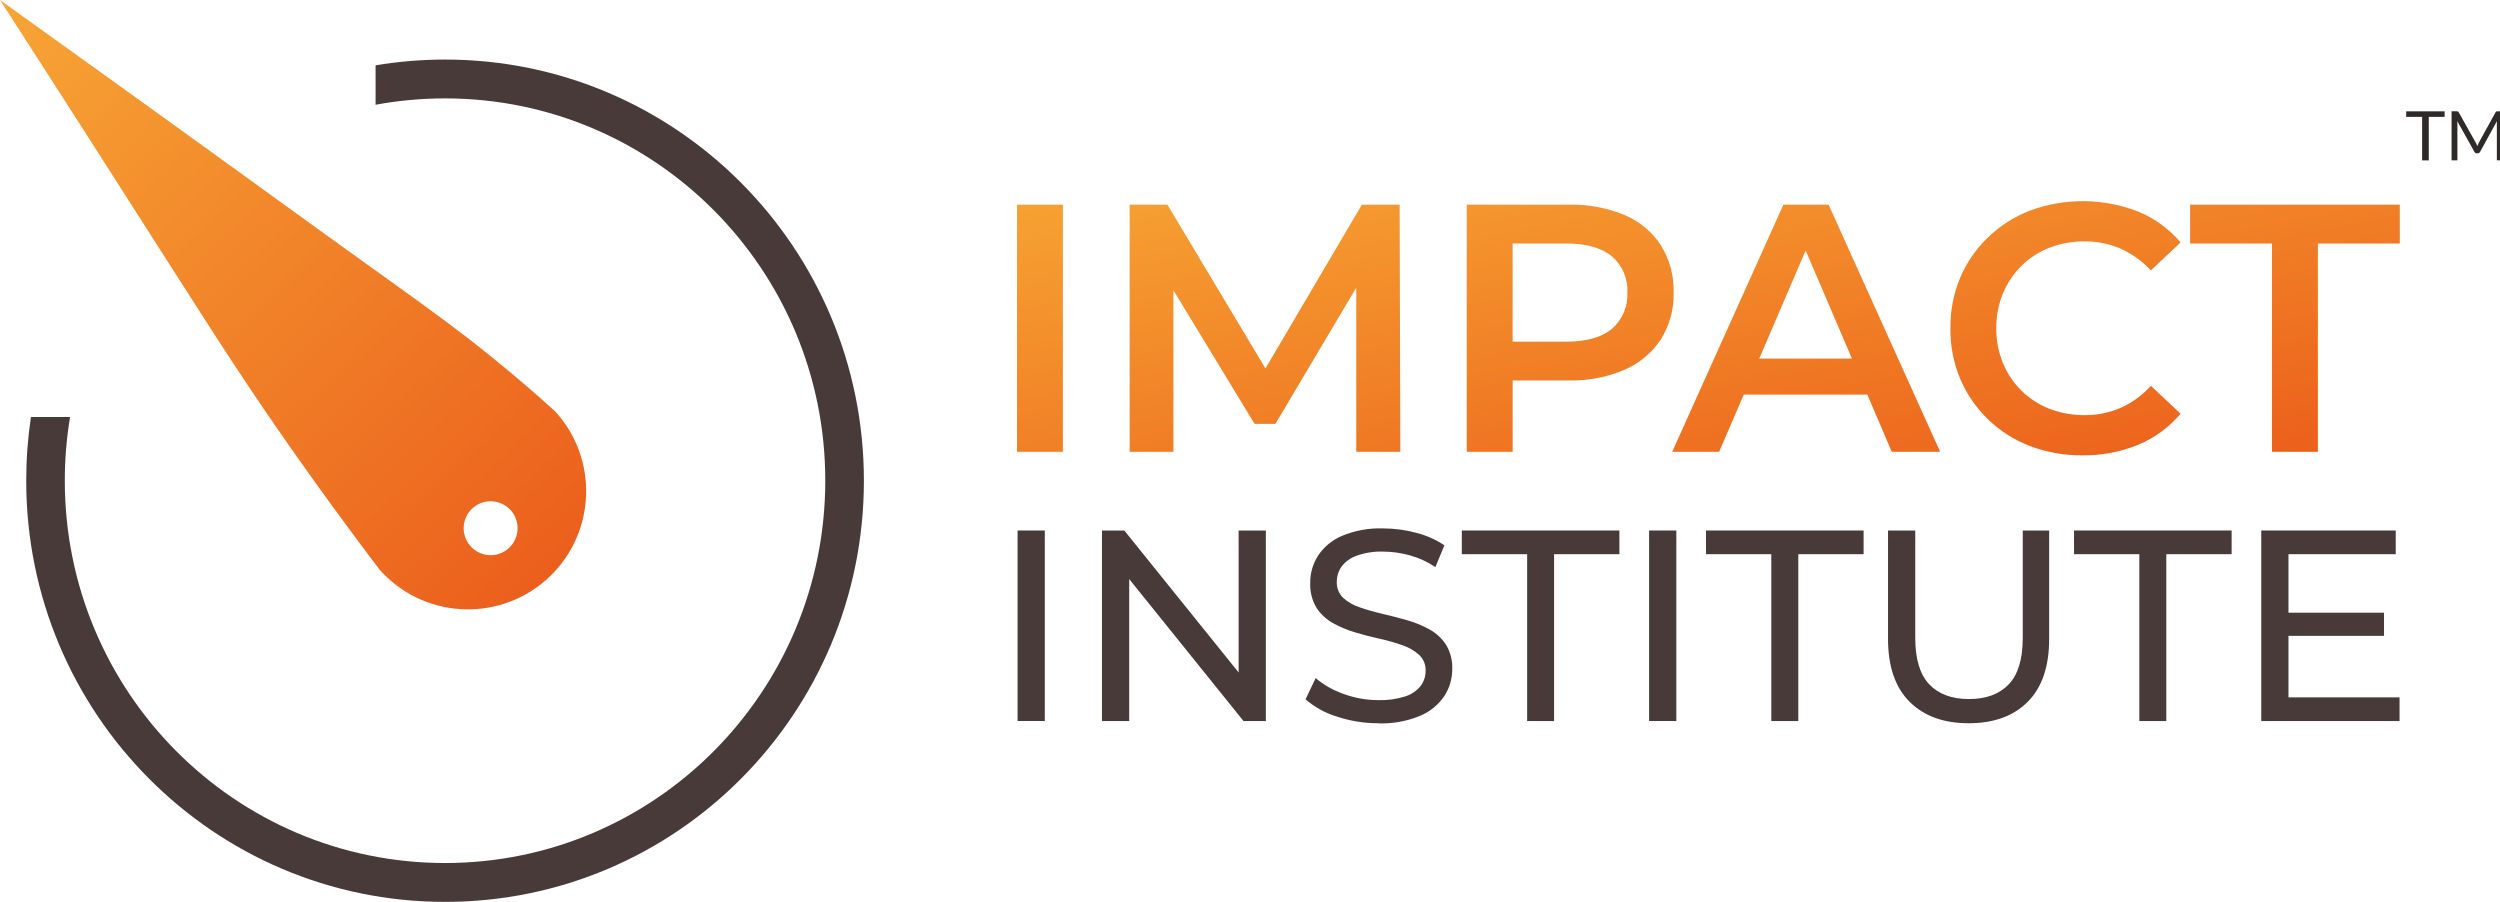
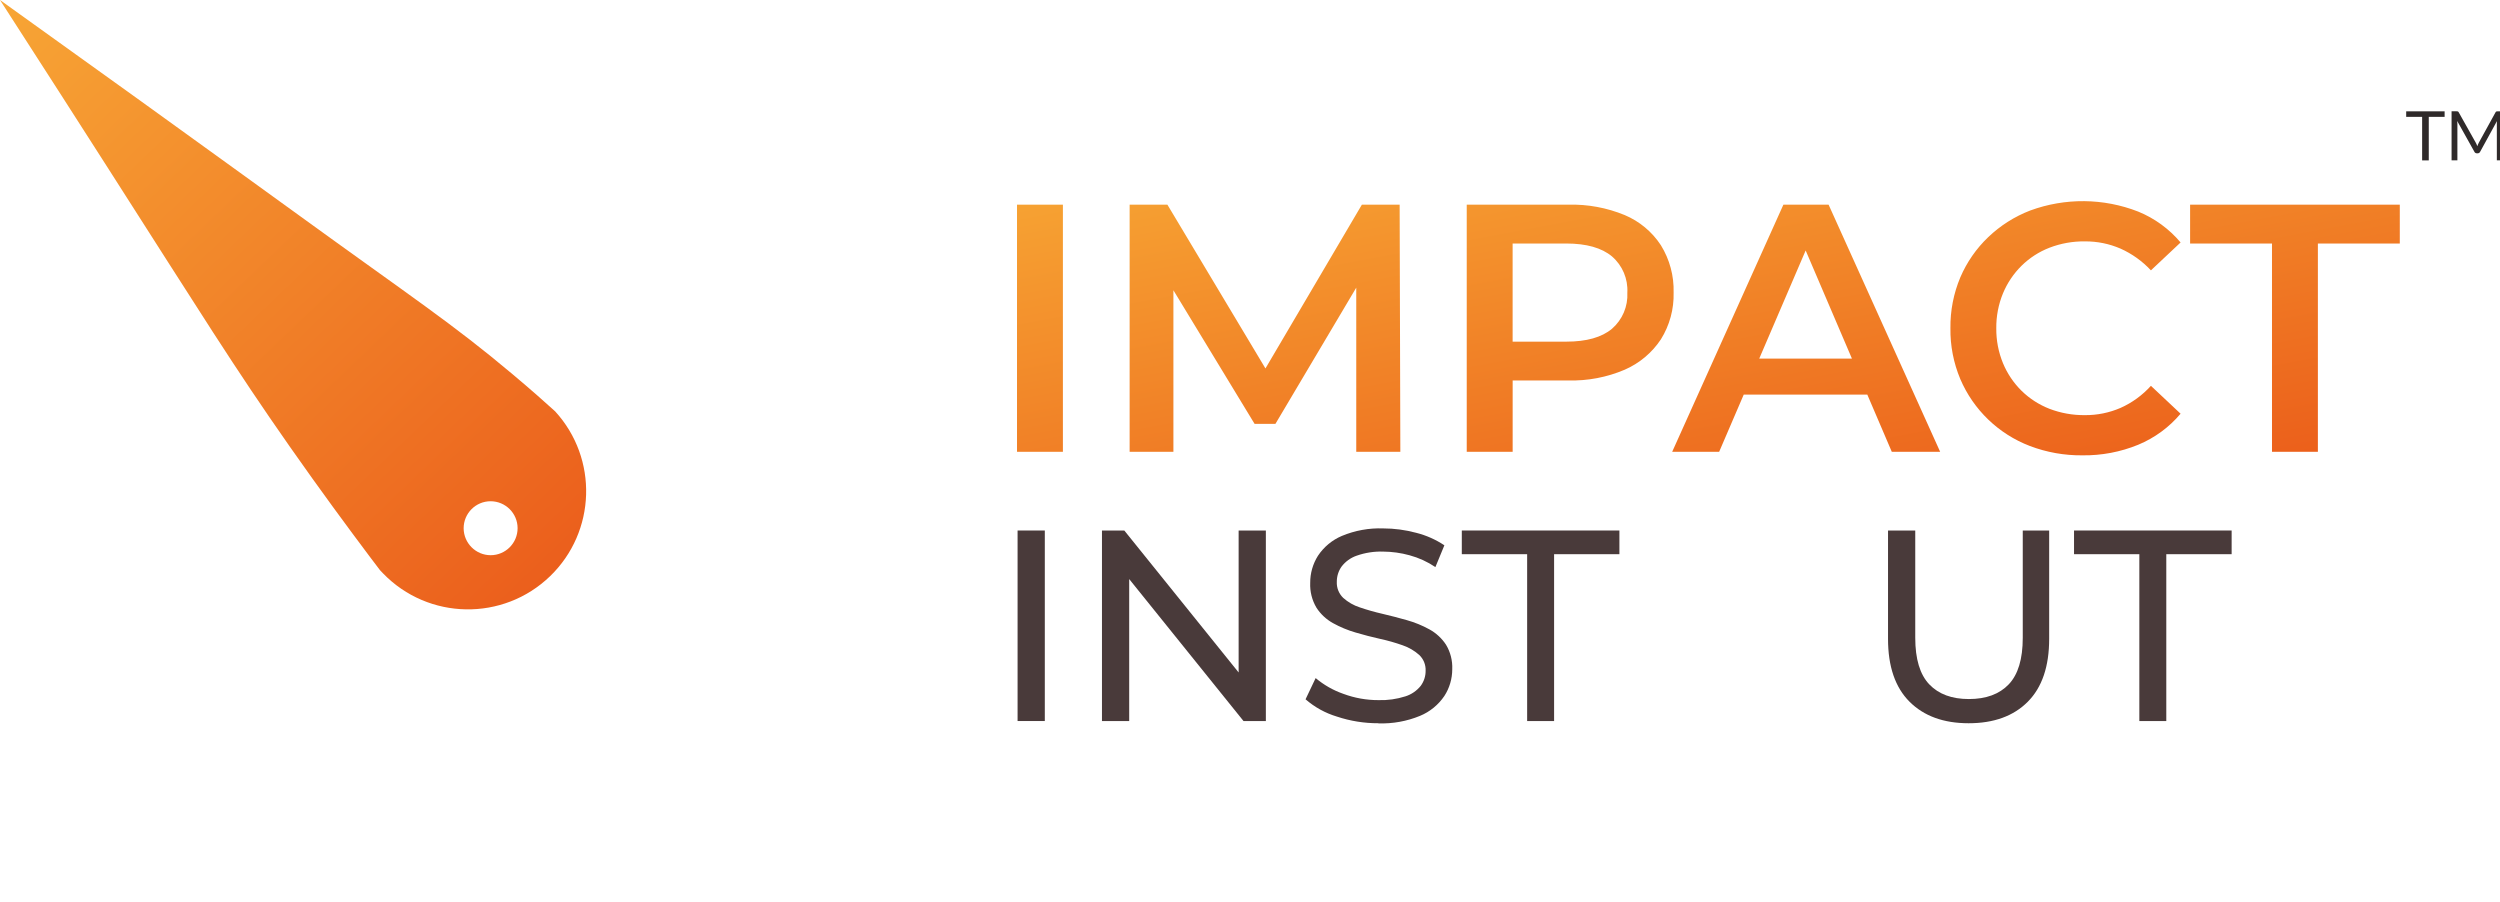
<svg xmlns="http://www.w3.org/2000/svg" id="Laag_1" data-name="Laag 1" viewBox="0 0 790.43 285.15">
  <defs>
    <style>
      .cls-1 {
        fill: #2f2a2a;
      }

      .cls-1, .cls-2, .cls-3, .cls-4, .cls-5 {
        stroke-width: 0px;
      }

      .cls-6 {
        clip-path: url(#clippath);
      }

      .cls-2 {
        fill: none;
      }

      .cls-7 {
        clip-path: url(#clippath-1);
      }

      .cls-3 {
        fill: url(#Naamloos_verloop_2);
      }

      .cls-4 {
        fill: url(#Naamloos_verloop_4);
      }

      .cls-5 {
        fill: #493a3a;
      }
    </style>
    <clipPath id="clippath">
-       <rect class="cls-2" width="758.75" height="285.15" />
-     </clipPath>
+       </clipPath>
    <clipPath id="clippath-1">
      <path class="cls-2" d="M146.59,167.03c0-4.71,3.8-8.54,8.51-8.55,4.71,0,8.54,3.8,8.55,8.51,0,4.71-3.8,8.54-8.51,8.55h0c-4.7,0-8.52-3.81-8.55-8.51M0,0c14.44,22.37,26.13,40.62,33.99,52.91,30.07,46.99,39.93,63.01,57.62,88.28,9.81,14,18.49,25.74,25.05,34.48.03.06.06.11.11.15,1.2,1.6,2.33,3.08,3.37,4.45.32.33.62.67.95,1,14.34,14.84,38,15.24,52.84.9,14.55-14.07,15.26-37.16,1.6-52.1-1.29-1.17-3.19-2.86-5.58-4.98-2.26-1.95-4.92-4.31-7.95-6.82-18.85-15.86-31.8-24.32-67.19-49.98-14.17-10.25-9.55-6.93-18.31-13.25C58.27,41.84,32.38,23.18,0,0Z" />
    </clipPath>
    <linearGradient id="Naamloos_verloop_4" data-name="Naamloos verloop 4" x1="-1258.36" y1="2.35" x2="-1258.35" y2=".85" gradientTransform="translate(212426.46 361.19) scale(168.74 -168.94)" gradientUnits="userSpaceOnUse">
      <stop offset="0" stop-color="#f7a535" />
      <stop offset="1" stop-color="#eb5e1c" />
    </linearGradient>
    <linearGradient id="Naamloos_verloop_2" data-name="Naamloos verloop 2" x1="-1256.58" y1="-3.3" x2="-1255" y2="-4.85" gradientTransform="translate(347370.85 -102.74) scale(276.18 -50.78)" gradientUnits="userSpaceOnUse">
      <stop offset="0" stop-color="#f6a132" />
      <stop offset="1" stop-color="#eb5d1a" />
    </linearGradient>
  </defs>
  <g class="cls-6">
    <g id="Mask_Group_5336" data-name="Mask Group 5336">
      <path id="Path_989" data-name="Path 989" class="cls-5" d="M140.71,18.83c-7.36,0-14.7.6-21.96,1.83v12.46c7.24-1.34,14.59-2.01,21.96-2.01,66.39,0,120.22,54.11,120.22,120.86s-53.83,120.89-120.22,120.89S20.49,218.76,20.49,151.98c0-6.75.55-13.48,1.67-20.13h-12.38c-.99,6.66-1.49,13.39-1.49,20.13,0,73.55,59.29,133.17,132.43,133.17s132.42-59.62,132.42-133.17S213.84,18.83,140.71,18.83" />
    </g>
  </g>
  <g id="Group_4655" data-name="Group 4655">
    <g class="cls-7">
      <g id="Group_4654" data-name="Group 4654">
        <rect id="Rectangle_2018" data-name="Rectangle 2018" class="cls-4" x="-40.85" y="-37.34" width="267.11" height="267.44" transform="translate(-40.85 89.61) rotate(-43.21)" />
      </g>
    </g>
  </g>
  <path id="Union_1" data-name="Union 1" class="cls-3" d="M641.77,141c-9.89-3.79-17.82-11.42-21.98-21.15-2.13-5.09-3.2-10.56-3.12-16.07-.07-5.52.99-10.99,3.12-16.07,2.05-4.79,5.05-9.12,8.82-12.72,3.82-3.66,8.34-6.53,13.28-8.43,11.04-4.06,23.19-3.94,34.15.34,5.19,2.12,9.79,5.47,13.4,9.76l-9.38,8.82c-2.71-2.91-5.97-5.24-9.6-6.87-3.56-1.54-7.4-2.32-11.27-2.29-3.83-.05-7.64.63-11.22,2.01-3.3,1.28-6.3,3.22-8.82,5.7-2.51,2.48-4.5,5.44-5.86,8.71-1.44,3.5-2.16,7.26-2.12,11.05-.04,3.79.68,7.55,2.12,11.05,1.35,3.26,3.34,6.22,5.86,8.71,2.52,2.48,5.53,4.41,8.82,5.7,3.58,1.37,7.39,2.05,11.22,2.01,3.88.03,7.71-.75,11.27-2.29,3.65-1.63,6.92-4.01,9.6-6.98l9.38,8.82c-3.62,4.29-8.21,7.66-13.39,9.81-5.59,2.29-11.59,3.43-17.63,3.35-5.68.06-11.33-.94-16.64-2.96ZM718.34,142.84v-65.85h-25.89v-12.28h66.3v12.28h-25.9v65.85h-14.51ZM598.13,142.84l-7.74-18.08h-39.07l-7.77,18.08h-14.85l35.16-78.13h14.29l35.27,78.13h-15.29ZM556.21,113.38h29.32l-14.63-34.19-14.68,34.19ZM463.74,142.84v-78.13h32.15c6.1-.16,12.16.97,17.8,3.29,4.68,1.97,8.66,5.29,11.44,9.54,2.77,4.49,4.17,9.69,4.02,14.96.14,5.22-1.26,10.36-4.02,14.79-2.81,4.24-6.78,7.57-11.44,9.6-5.62,2.4-11.69,3.56-17.8,3.4h-17.63v22.55h-14.51ZM478.25,108.02h16.96c6.4,0,11.22-1.36,14.45-4.07,3.3-2.86,5.09-7.08,4.86-11.44.24-4.36-1.55-8.58-4.86-11.44-3.24-2.71-8.05-4.07-14.45-4.08h-16.96v31.03ZM428.81,142.84v-51.89l-25.56,43.07h-6.58l-25.67-42.25v51.07h-13.84v-78.13h11.94l31,51.78,30.49-51.78h11.94l.22,78.13h-13.95ZM321.55,142.84v-78.13h14.51v78.13h-14.51Z" />
  <rect class="cls-2" y="1.39" width="758.74" height="287.66" />
  <g id="Group_4710" data-name="Group 4710">
    <rect id="Rectangle_2047" data-name="Rectangle 2047" class="cls-5" x="321.73" y="167.73" width="8.61" height="60.24" />
    <path id="Path_1046" data-name="Path 1046" class="cls-5" d="M348.41,227.98v-60.25h7.06l39.85,49.48h-3.7v-49.48h8.61v60.25h-7.06l-39.85-49.49h3.7v49.49h-8.61Z" />
    <path id="Path_1047" data-name="Path 1047" class="cls-5" d="M435.85,228.67c-4.47.02-8.92-.69-13.17-2.11-3.65-1.1-7.02-2.96-9.9-5.46l3.19-6.71c2.6,2.18,5.57,3.88,8.78,4.99,3.55,1.32,7.31,1.99,11.1,1.98,2.89.09,5.77-.32,8.52-1.2,1.9-.6,3.57-1.76,4.82-3.31,1.02-1.38,1.57-3.06,1.55-4.78.08-1.88-.66-3.7-2.02-4.99-1.52-1.36-3.31-2.4-5.25-3.06-2.32-.82-4.69-1.5-7.1-2.02-2.58-.57-5.18-1.25-7.79-2.02-2.48-.72-4.88-1.72-7.14-2.97-2.11-1.17-3.9-2.84-5.21-4.86-1.41-2.38-2.1-5.11-1.98-7.87-.02-3.03.83-6,2.45-8.56,1.85-2.79,4.49-4.98,7.57-6.28,4.13-1.72,8.57-2.53,13.04-2.37,3.52,0,7.02.47,10.41,1.38,3.19.8,6.21,2.14,8.95,3.96l-2.84,6.89c-2.5-1.69-5.26-2.95-8.18-3.74-2.72-.75-5.53-1.14-8.35-1.16-2.84-.09-5.67.35-8.35,1.29-1.9.65-3.56,1.85-4.78,3.44-1,1.41-1.52,3.09-1.51,4.82-.09,1.9.65,3.76,2.02,5.08,1.52,1.36,3.31,2.39,5.25,3.01,2.33.8,4.7,1.47,7.1,2.02,2.58.6,5.18,1.28,7.79,2.02,2.49.7,4.89,1.68,7.15,2.93,2.1,1.16,3.89,2.81,5.21,4.82,1.41,2.33,2.09,5.03,1.98,7.75,0,3.01-.86,5.95-2.5,8.48-1.9,2.8-4.57,4.99-7.7,6.28-4.16,1.71-8.63,2.52-13.12,2.37" />
    <path id="Path_1048" data-name="Path 1048" class="cls-5" d="M482.84,227.98v-52.76h-20.66v-7.49h49.83v7.49h-20.65v52.76h-8.52Z" />
-     <rect id="Rectangle_2048" data-name="Rectangle 2048" class="cls-5" x="521.4" y="167.73" width="8.61" height="60.24" />
-     <path id="Path_1049" data-name="Path 1049" class="cls-5" d="M560.04,227.98v-52.76h-20.65v-7.49h49.83v7.49h-20.65v52.76h-8.52Z" />
    <path id="Path_1050" data-name="Path 1050" class="cls-5" d="M622.43,228.67c-7.91,0-14.14-2.27-18.68-6.8-4.54-4.53-6.81-11.16-6.81-19.88v-34.25h8.61v33.91c0,6.71,1.48,11.62,4.43,14.72,2.95,3.1,7.13,4.65,12.52,4.65,5.45,0,9.65-1.55,12.61-4.65,2.95-3.1,4.43-8,4.43-14.72v-33.91h8.35v34.25c0,8.72-2.25,15.35-6.76,19.88-4.5,4.53-10.74,6.8-18.72,6.8" />
    <path id="Path_1051" data-name="Path 1051" class="cls-5" d="M676.4,227.98v-52.76h-20.65v-7.49h49.83v7.49h-20.66v52.76h-8.52Z" />
-     <path id="Path_1052" data-name="Path 1052" class="cls-5" d="M723.56,220.49h35.11v7.49h-43.72v-60.25h42.51v7.49h-33.91v45.27ZM722.78,193.72h30.98v7.32h-30.98v-7.32Z" />
  </g>
  <path id="Path_1631" data-name="Path 1631" class="cls-1" d="M772.92,35.19v1.77h-5.01v13.75h-2.1v-13.75h-5.04v-1.77h12.15ZM782.76,45.09c.1.18.19.36.27.55.08.19.15.38.22.58.07-.2.15-.4.23-.58.08-.18.17-.37.27-.56l5.25-9.54c.06-.13.16-.24.29-.3.14-.04.29-.06.43-.05h1.55v15.51h-1.84v-11.4c0-.15,0-.31.01-.49,0-.17.02-.35.03-.53l-5.32,9.7c-.14.3-.43.49-.76.49h-.3c-.33,0-.62-.19-.76-.49l-5.44-9.74c.02.19.04.37.05.55.01.18.02.35.02.5v11.4h-1.84v-15.51h1.55c.15,0,.29.01.43.05.13.06.23.17.29.3l5.36,9.55Z" />
</svg>